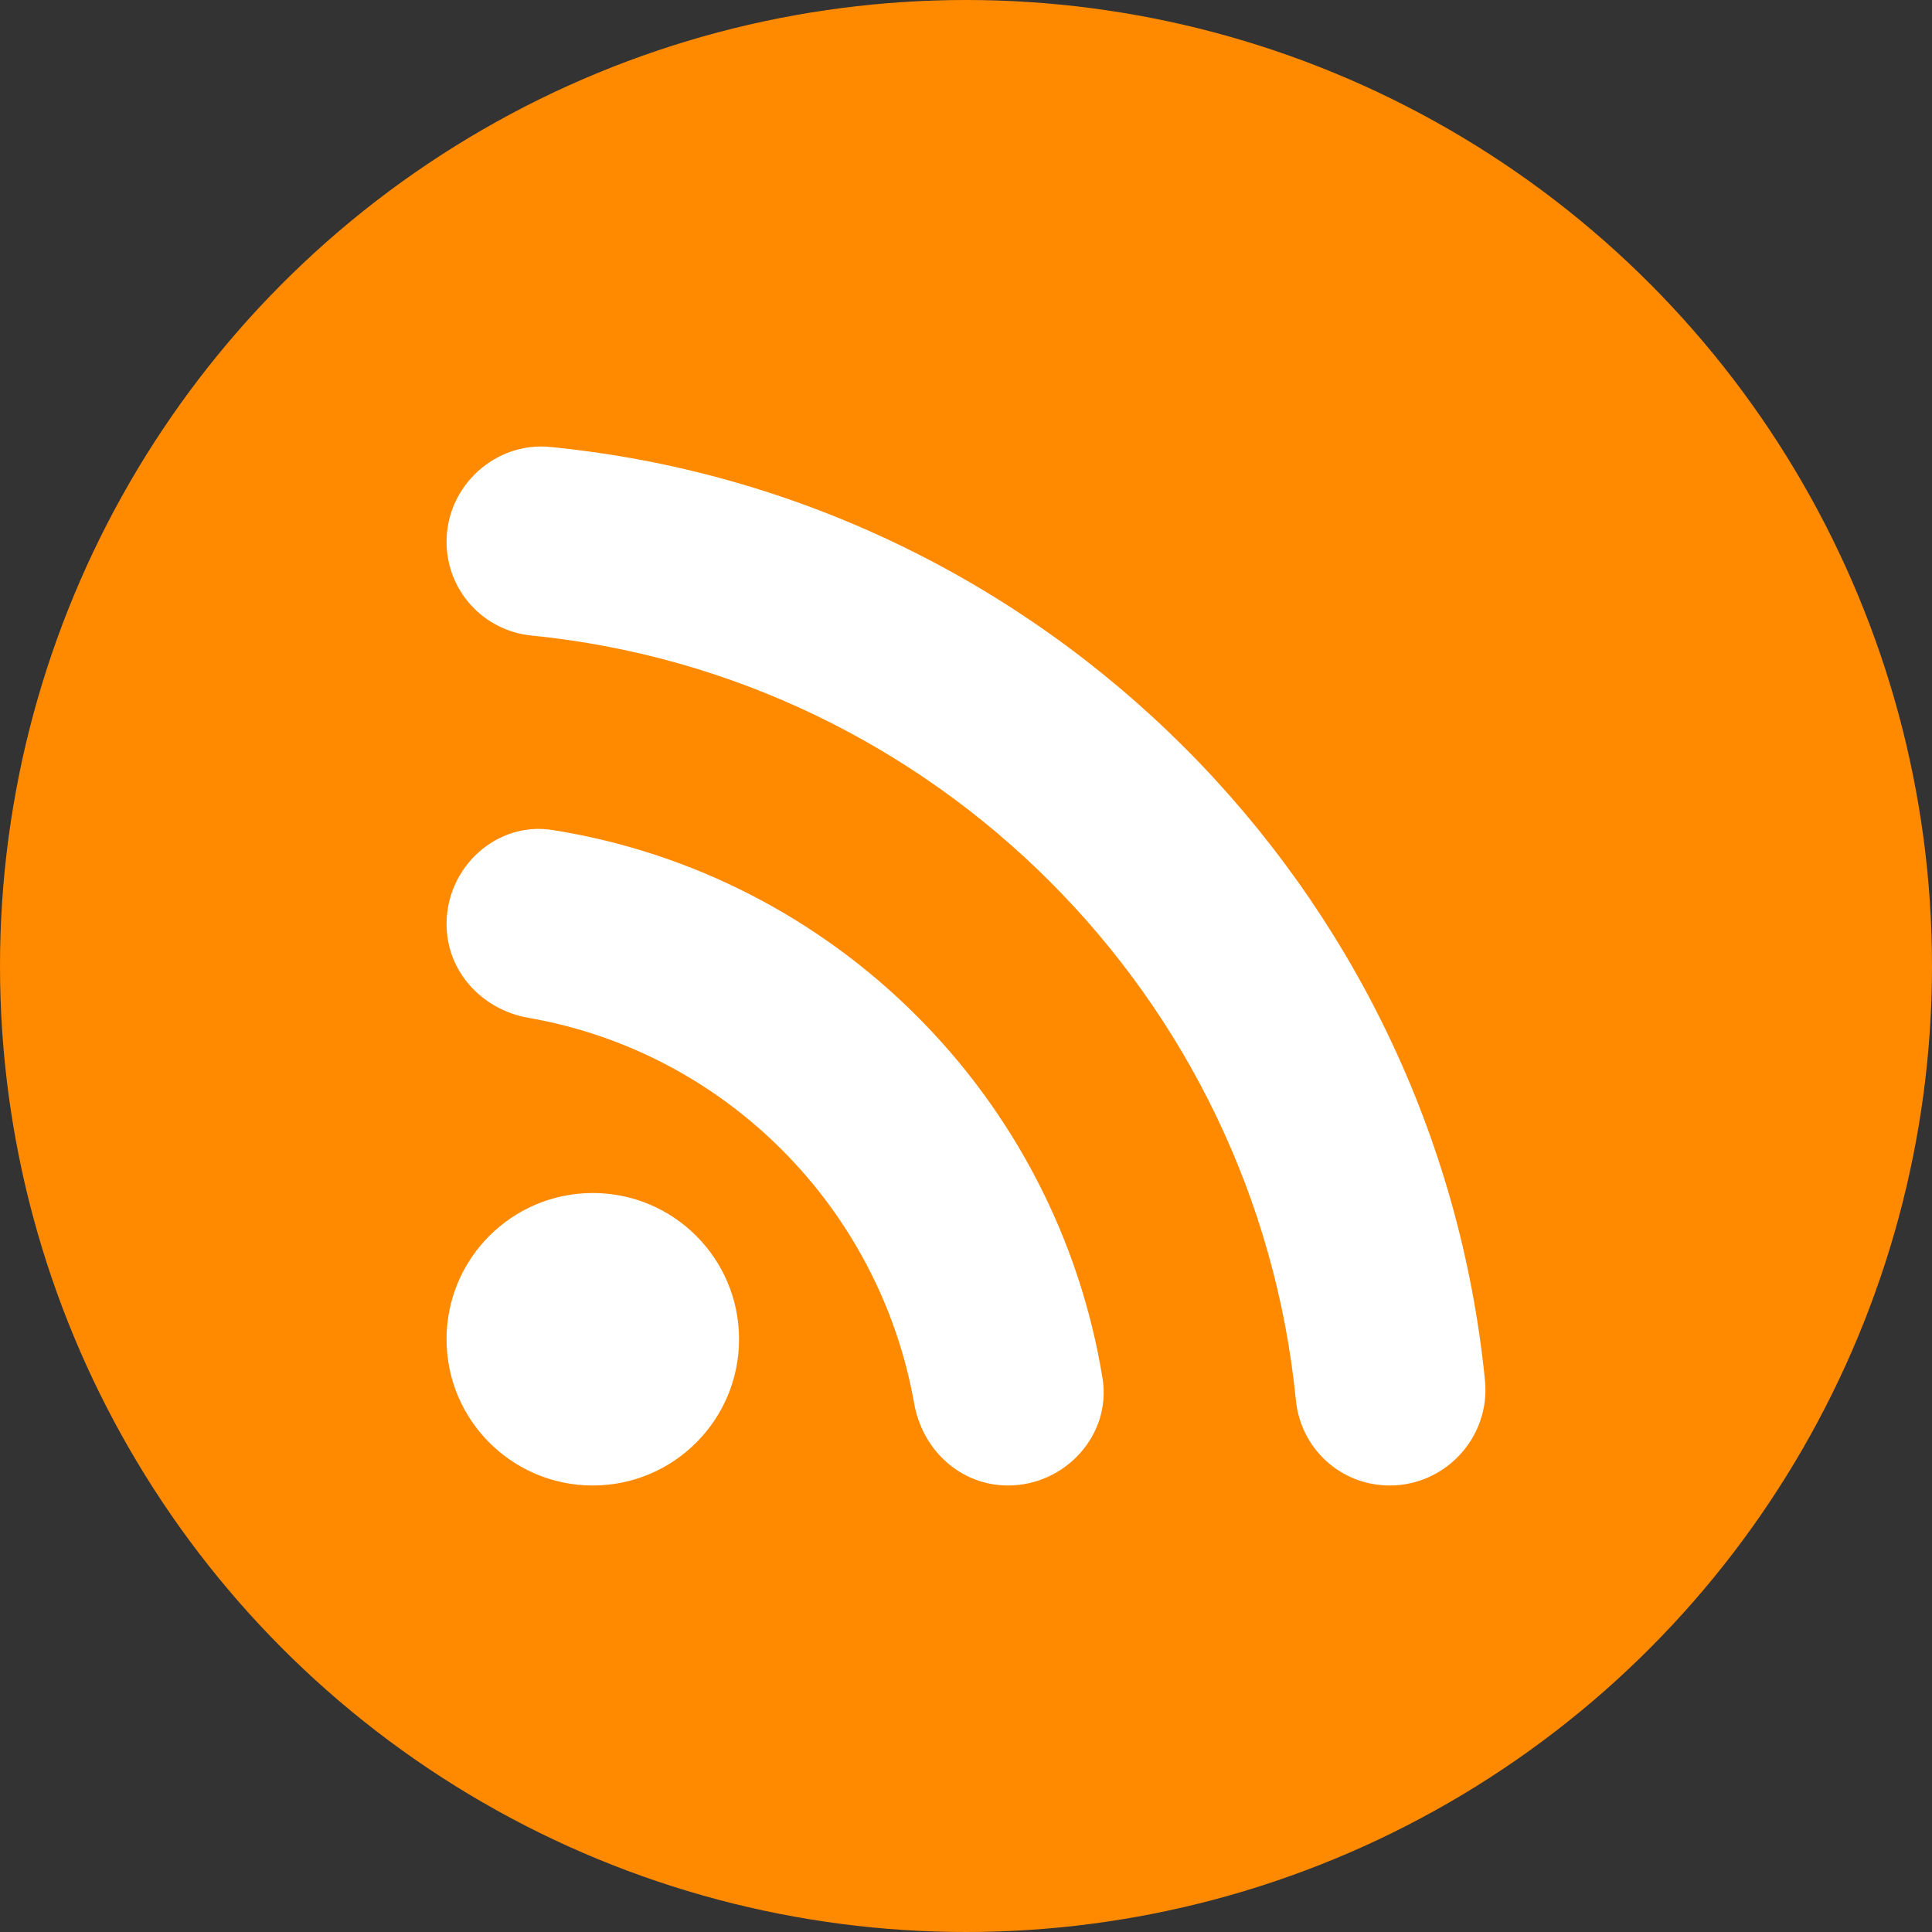
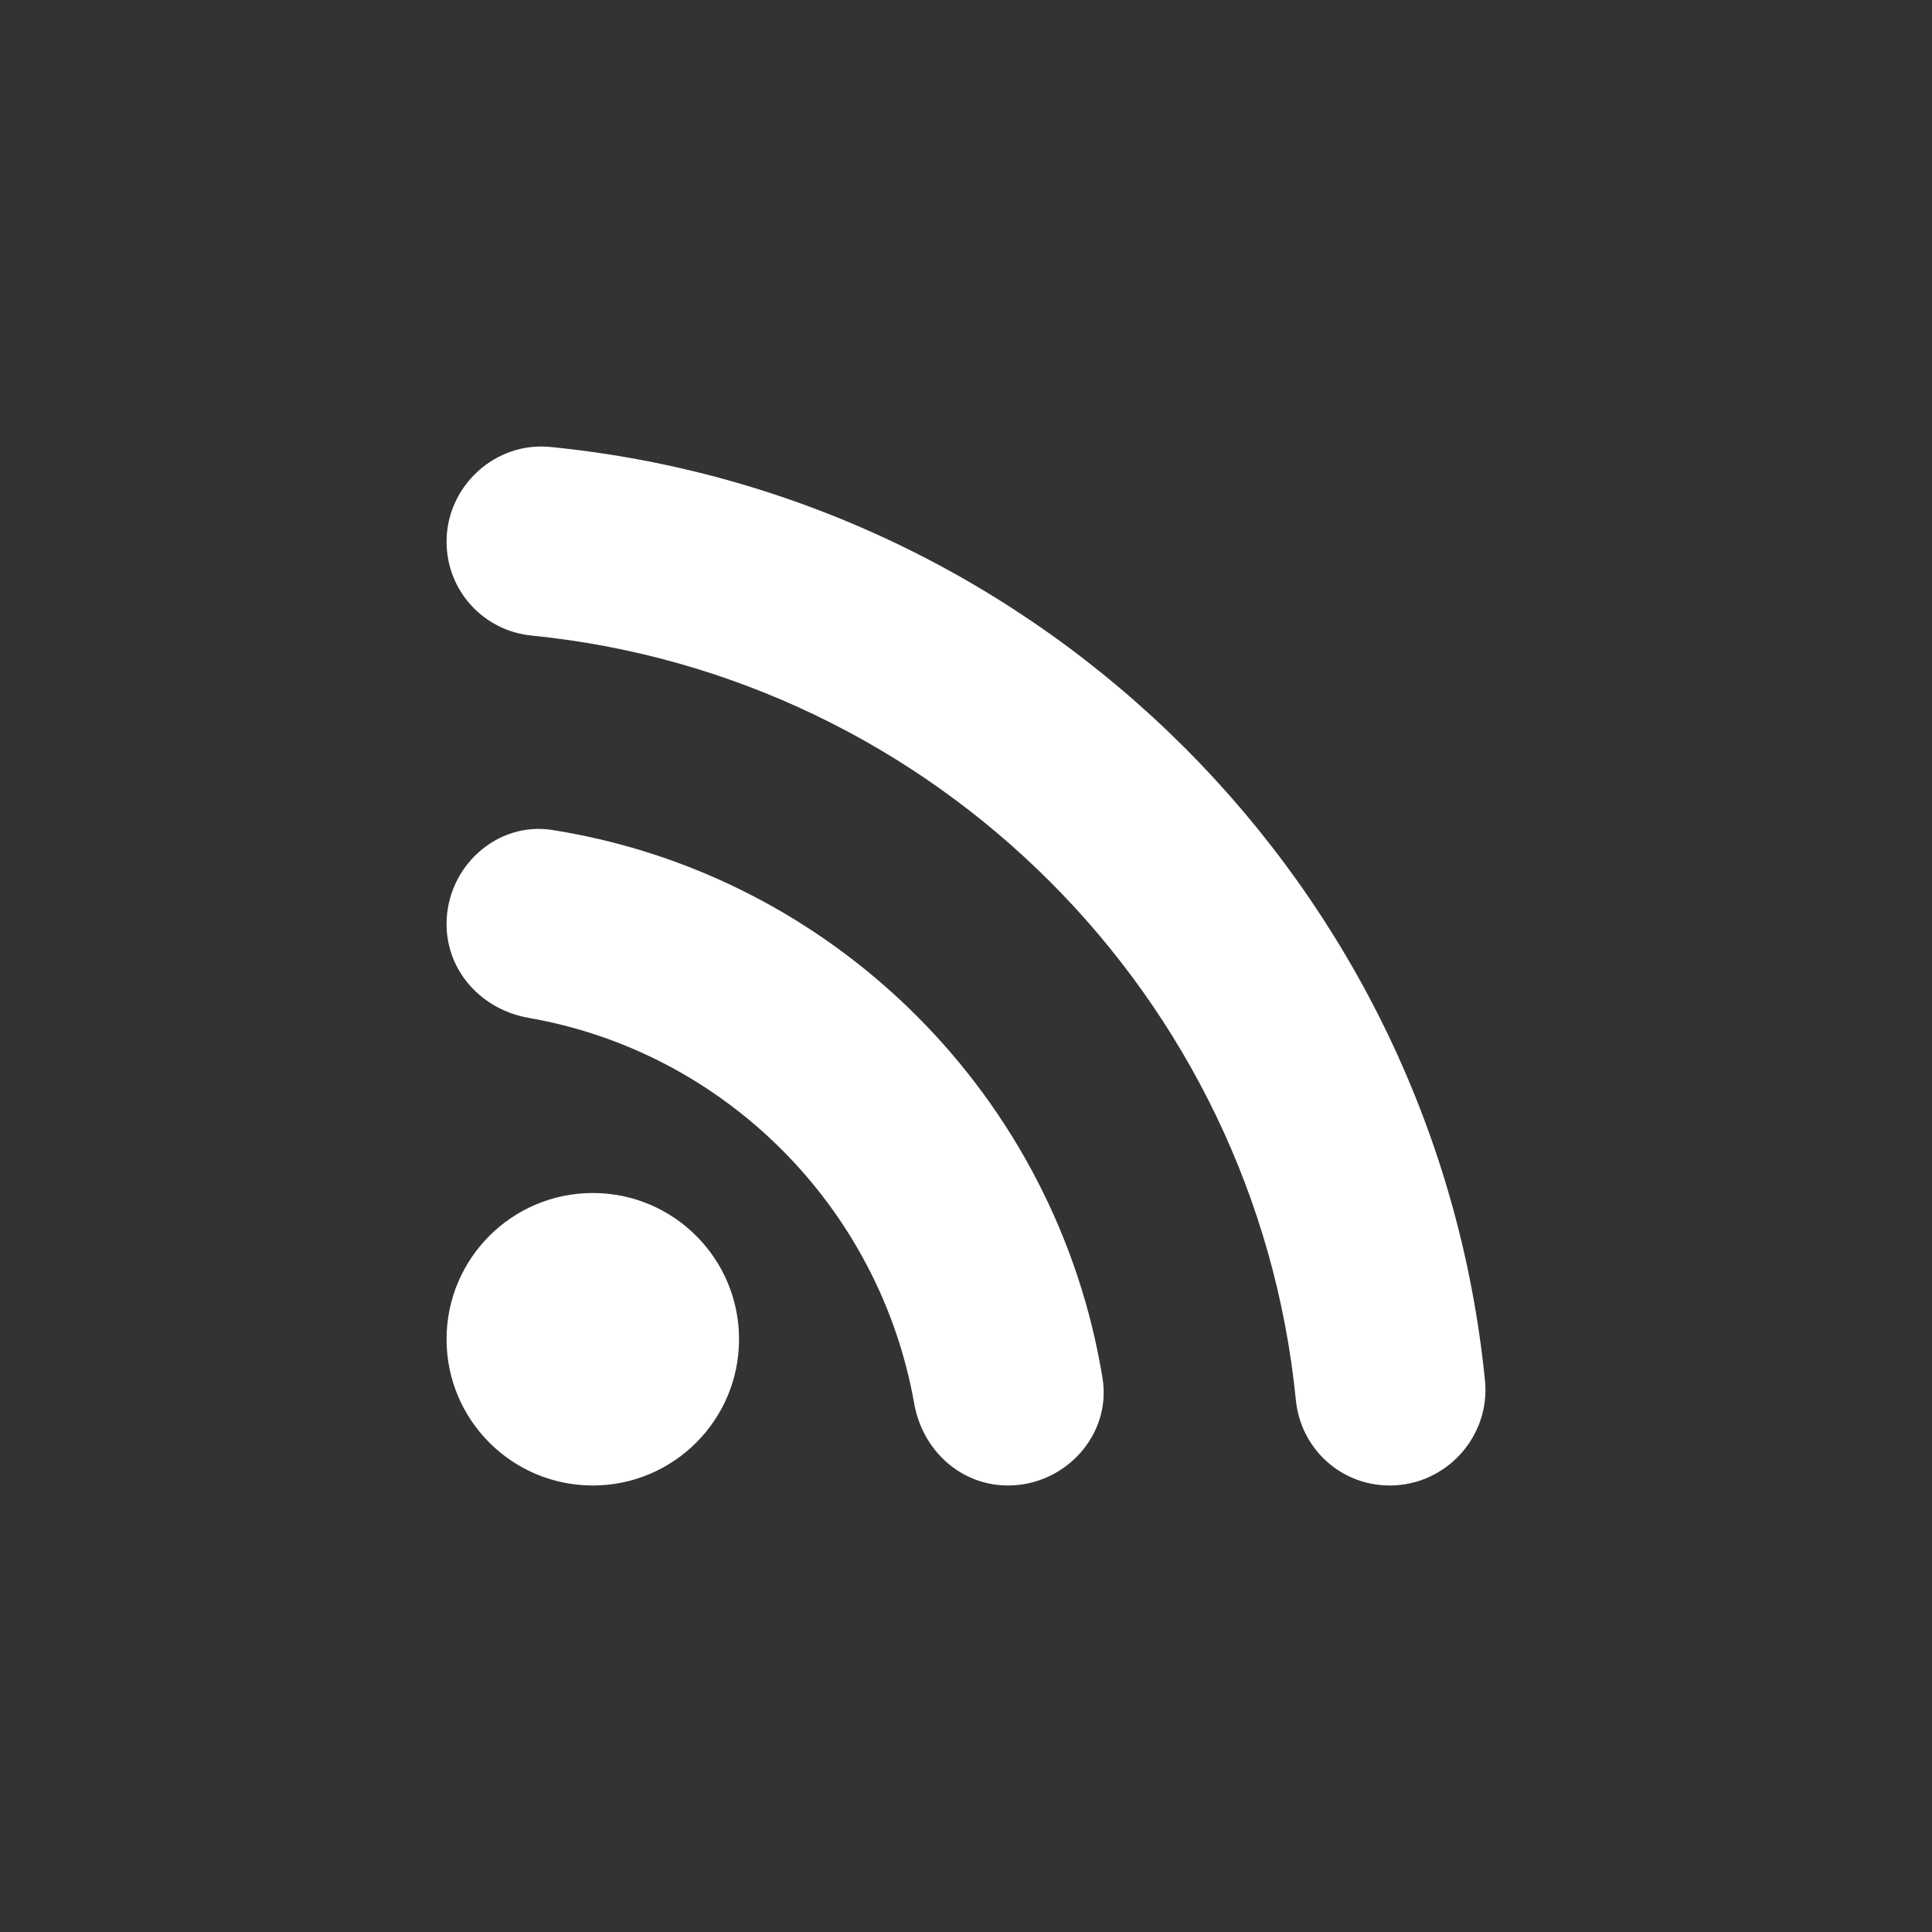
<svg xmlns="http://www.w3.org/2000/svg" width="36" height="36" viewBox="0 0 36 36" fill="none">
  <rect x="0" y="0" width="36" height="36" fill="#333333" stroke="none" />
-   <circle cx="18" cy="18" r="18" fill="#FF8A00" />
  <path fill-rule="evenodd" clip-rule="evenodd" d="M8.321 10.093C8.321 9.055 9.233 8.218 10.271 8.33C19.458 9.243 26.758 16.555 27.671 25.73C27.771 26.768 26.946 27.68 25.896 27.68C24.983 27.68 24.233 26.993 24.146 26.081C23.396 18.568 17.421 12.593 9.908 11.843C9.008 11.755 8.321 11.005 8.321 10.093ZM10.308 15.468C9.258 15.293 8.321 16.155 8.321 17.218C8.321 18.105 8.983 18.818 9.858 18.968C13.508 19.605 16.383 22.493 17.033 26.143C17.183 27.018 17.896 27.68 18.783 27.68C19.846 27.68 20.708 26.743 20.546 25.693C19.696 20.443 15.558 16.305 10.308 15.468ZM11.046 22.23C9.541 22.23 8.321 23.45 8.321 24.955C8.321 26.46 9.541 27.68 11.046 27.68C12.551 27.68 13.771 26.46 13.771 24.955C13.771 23.45 12.551 22.23 11.046 22.23Z" fill="white" />
</svg>